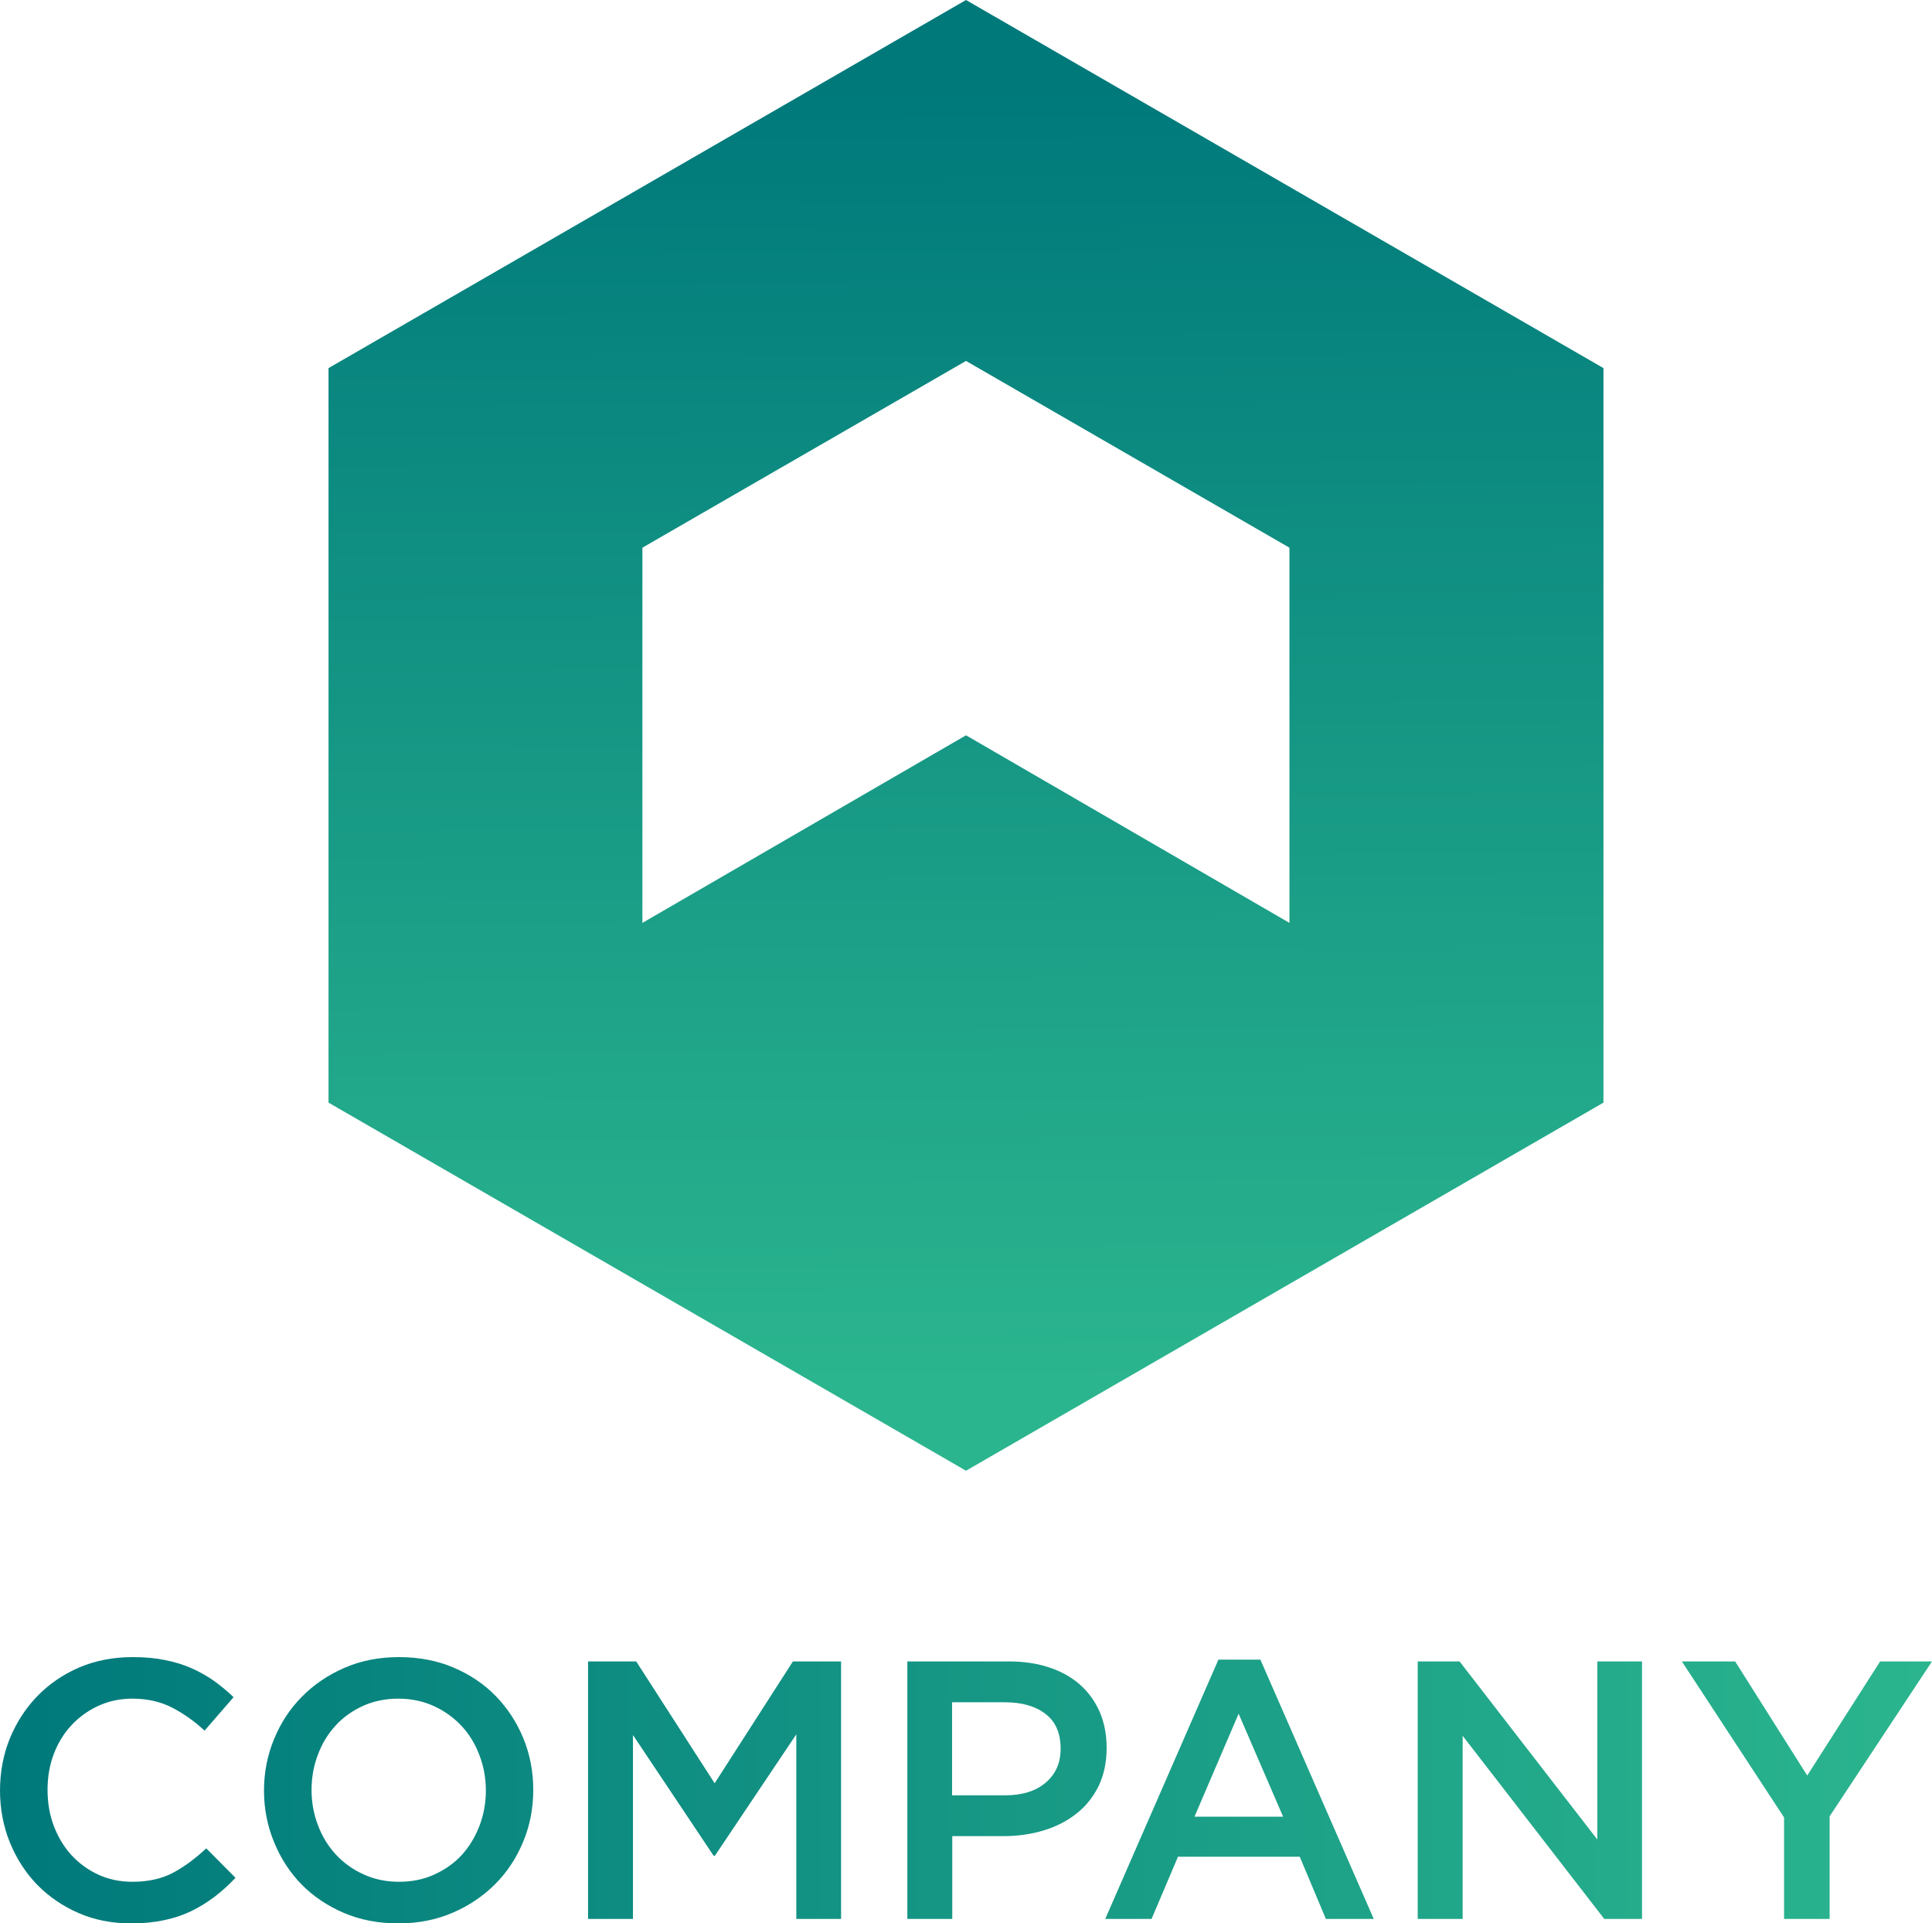
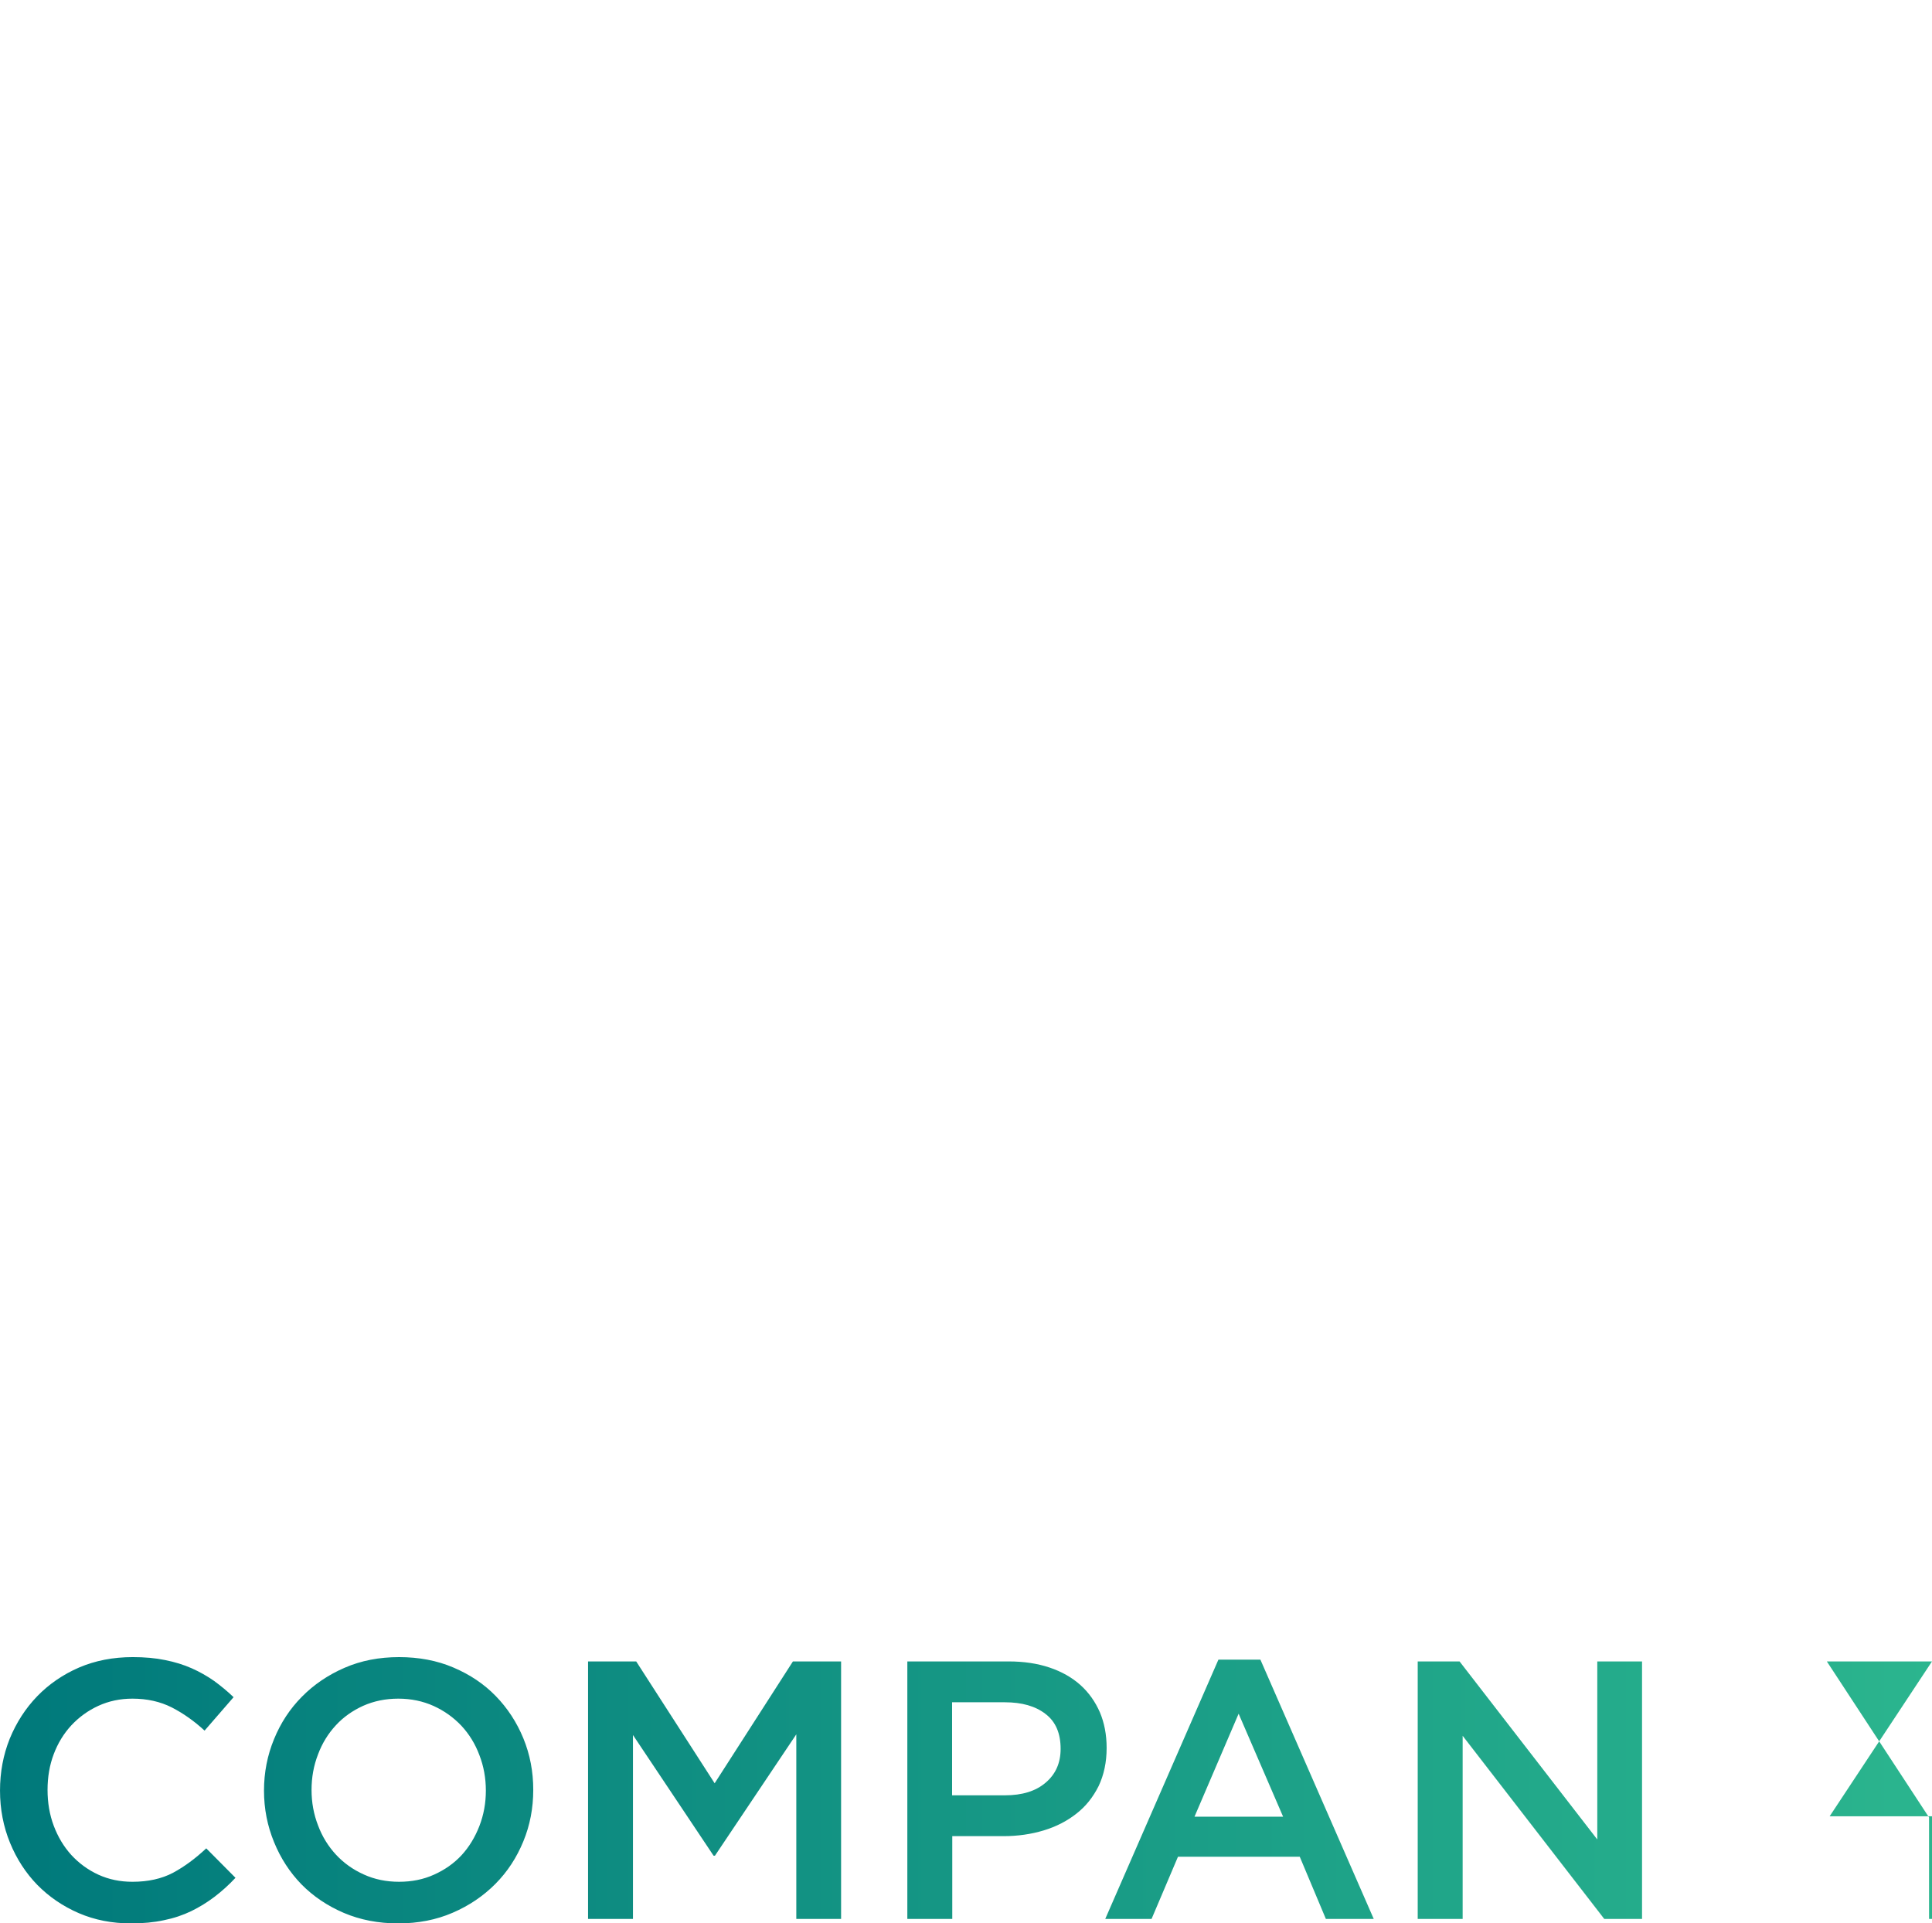
<svg xmlns="http://www.w3.org/2000/svg" xmlns:xlink="http://www.w3.org/1999/xlink" id="uuid-54564fbc-e1e8-44be-ab1b-17617ee7fec9" viewBox="0 0 1006.32 1001.531">
  <defs>
    <linearGradient id="uuid-8a2c094a-a440-4b32-9463-96c6c191d4fb" x1="179396.61" y1="36191.46" x2="179498.413" y2="16243.461" gradientTransform="translate(-5616.015 1274.867) scale(.034 -.034)" gradientUnits="userSpaceOnUse">
      <stop offset="0" stop-color="#00797b" />
      <stop offset="1" stop-color="#2bb58e" />
    </linearGradient>
    <linearGradient id="uuid-45f7eeb8-5232-47bf-b899-90b7d0aa0841" x1="0" y1="932.355" x2="1006.32" y2="932.355" gradientTransform="matrix(1,0,0,1,0,0)" xlink:href="#uuid-8a2c094a-a440-4b32-9463-96c6c191d4fb" />
  </defs>
-   <path d="m835.195,574.242V191.711L503.164,0,171.117,191.711v382.531l332.047,191.711,332.031-191.711Zm-163.562-93.602l-168.469-97.703-168.562,97.703v-195.406l168.562-97.266,168.469,97.266v195.406Z" fill="url(#uuid-8a2c094a-a440-4b32-9463-96c6c191d4fb)" />
-   <path d="m122.633,977.93l-15.203-15.32c-5.703,5.351-11.5,9.609-17.359,12.75-5.875,3.094-12.953,4.664-21.078,4.664-6.438,0-12.297-1.211-17.766-3.703-5.391-2.492-10.062-5.906-14.078-10.25-3.938-4.344-6.992-9.453-9.164-15.242-2.172-5.789-3.219-12.023-3.219-18.656,0-6.672,1.047-12.867,3.219-18.617,2.172-5.75,5.227-10.734,9.164-14.992,4.016-4.305,8.688-7.68,14.078-10.172,5.469-2.492,11.328-3.742,17.766-3.742,7.641,0,14.484,1.531,20.516,4.586,5.938,3.055,11.656,7.078,17.047,12.062l15.109-17.414c-3.219-3.094-6.594-5.867-10.125-8.445-3.625-2.531-7.484-4.742-11.672-6.594-4.25-1.883-8.844-3.297-13.906-4.297-5.062-1.047-10.609-1.531-16.812-1.531-10.203,0-19.531,1.812-27.984,5.43-8.359,3.617-15.672,8.641-21.789,14.953-6.109,6.32-10.851,13.711-14.312,22.117-3.375,8.445-5.062,17.414-5.062,27.023,0,9.688,1.766,18.773,5.227,27.219,3.453,8.398,8.203,15.719,14.234,21.914,6.109,6.188,13.266,11.094,21.547,14.672,8.281,3.578,17.375,5.352,27.188,5.352,6.266,0,11.984-.523,17.125-1.648,5.219-1.047,9.969-2.656,14.312-4.75,4.344-2.125,8.359-4.617,12.141-7.477,3.781-2.891,7.406-6.148,10.859-9.852v-.039Zm155.125-45.797c0-9.445-1.688-18.375-5.156-26.82-3.453-8.398-8.281-15.758-14.391-22.031-6.109-6.273-13.422-11.18-22.031-14.836-8.531-3.656-18.016-5.43-28.312-5.43-10.375,0-19.781,1.812-28.375,5.547-8.531,3.703-15.922,8.688-22.203,15.039-6.266,6.312-11.094,13.672-14.547,22.117-3.469,8.399-5.234,17.367-5.234,26.82,0,9.445,1.766,18.375,5.234,26.812,3.453,8.445,8.203,15.766,14.312,22.039,6.188,6.274,13.5,11.172,22.031,14.836,8.609,3.656,18.016,5.469,28.391,5.469,10.281,0,19.781-1.852,28.297-5.547,8.609-3.703,16-8.726,22.281-15.039,6.266-6.312,11.094-13.711,14.547-22.156,3.469-8.406,5.156-17.328,5.156-26.82Zm-24.688.406c0,6.508-1.125,12.664-3.375,18.453-2.266,5.828-5.312,10.851-9.25,15.156-3.953,4.266-8.766,7.641-14.312,10.133-5.562,2.531-11.672,3.742-18.266,3.742-6.672,0-12.781-1.25-18.406-3.82-5.641-2.531-10.453-5.992-14.484-10.336-4.016-4.344-7.156-9.406-9.328-15.234-2.25-5.797-3.375-11.945-3.375-18.461,0-6.508,1.125-12.703,3.375-18.492,2.172-5.828,5.312-10.859,9.25-15.117,3.938-4.305,8.766-7.68,14.234-10.172,5.625-2.492,11.656-3.742,18.344-3.742,6.672,0,12.781,1.289,18.406,3.82,5.625,2.57,10.375,5.992,14.484,10.336,4.016,4.336,7.156,9.406,9.328,15.234,2.25,5.789,3.375,11.984,3.375,18.5h0Zm161.703-29.312v96.133h23.328v-134.094h-25.094l-40.766,63.453-40.859-63.453h-25.078v134.094h23.391v-95.773l41.984,62.844h.719l42.375-63.203Zm161.641,7.078c0-6.922-1.203-13.07-3.531-18.578-2.422-5.508-5.719-10.211-10.141-14.195-4.422-3.938-9.812-6.992-16.078-9.086-6.359-2.133-13.438-3.18-21.234-3.18h-52.828v134.094h23.406v-43.102h26.688c7.406,0,14.391-1.008,20.906-2.977,6.516-1.969,12.141-4.859,17.047-8.726,4.906-3.812,8.688-8.602,11.578-14.352,2.734-5.75,4.188-12.383,4.188-19.898h0Zm-23.969.476c0,7.32-2.562,13.188-7.797,17.617-5.141,4.422-12.219,6.594-21.219,6.594h-27.516v-48.453h27.516c8.844,0,15.922,2.008,21.141,6.07,5.312,4.023,7.875,10.094,7.875,18.172h0Zm104.062-46.438h-21.875l-58.938,135.016h24.125l13.75-32.367h63.438l13.594,32.367h24.938l-59.031-135.016Zm11.828,81.781h-46.156l22.984-53.633,23.172,53.633Zm163.641,11.859l-71.734-92.719h-21.797v134.094h23.406v-95.367l73.75,95.367h19.688v-134.094h-23.312v92.719Zm121.031-12.062l53.312-80.656h-27.016l-37.969,59.43-37.547-59.43h-27.75l53.234,81.266v52.828h23.734v-53.438Z" fill="url(#uuid-45f7eeb8-5232-47bf-b899-90b7d0aa0841)" />
+   <path d="m122.633,977.93l-15.203-15.32c-5.703,5.351-11.5,9.609-17.359,12.75-5.875,3.094-12.953,4.664-21.078,4.664-6.438,0-12.297-1.211-17.766-3.703-5.391-2.492-10.062-5.906-14.078-10.25-3.938-4.344-6.992-9.453-9.164-15.242-2.172-5.789-3.219-12.023-3.219-18.656,0-6.672,1.047-12.867,3.219-18.617,2.172-5.75,5.227-10.734,9.164-14.992,4.016-4.305,8.688-7.68,14.078-10.172,5.469-2.492,11.328-3.742,17.766-3.742,7.641,0,14.484,1.531,20.516,4.586,5.938,3.055,11.656,7.078,17.047,12.062l15.109-17.414c-3.219-3.094-6.594-5.867-10.125-8.445-3.625-2.531-7.484-4.742-11.672-6.594-4.25-1.883-8.844-3.297-13.906-4.297-5.062-1.047-10.609-1.531-16.812-1.531-10.203,0-19.531,1.812-27.984,5.43-8.359,3.617-15.672,8.641-21.789,14.953-6.109,6.32-10.851,13.711-14.312,22.117-3.375,8.445-5.062,17.414-5.062,27.023,0,9.688,1.766,18.773,5.227,27.219,3.453,8.398,8.203,15.719,14.234,21.914,6.109,6.188,13.266,11.094,21.547,14.672,8.281,3.578,17.375,5.352,27.188,5.352,6.266,0,11.984-.523,17.125-1.648,5.219-1.047,9.969-2.656,14.312-4.75,4.344-2.125,8.359-4.617,12.141-7.477,3.781-2.891,7.406-6.148,10.859-9.852v-.039Zm155.125-45.797c0-9.445-1.688-18.375-5.156-26.82-3.453-8.398-8.281-15.758-14.391-22.031-6.109-6.273-13.422-11.18-22.031-14.836-8.531-3.656-18.016-5.43-28.312-5.43-10.375,0-19.781,1.812-28.375,5.547-8.531,3.703-15.922,8.688-22.203,15.039-6.266,6.312-11.094,13.672-14.547,22.117-3.469,8.399-5.234,17.367-5.234,26.82,0,9.445,1.766,18.375,5.234,26.812,3.453,8.445,8.203,15.766,14.312,22.039,6.188,6.274,13.5,11.172,22.031,14.836,8.609,3.656,18.016,5.469,28.391,5.469,10.281,0,19.781-1.852,28.297-5.547,8.609-3.703,16-8.726,22.281-15.039,6.266-6.312,11.094-13.711,14.547-22.156,3.469-8.406,5.156-17.328,5.156-26.82Zm-24.688.406c0,6.508-1.125,12.664-3.375,18.453-2.266,5.828-5.312,10.851-9.25,15.156-3.953,4.266-8.766,7.641-14.312,10.133-5.562,2.531-11.672,3.742-18.266,3.742-6.672,0-12.781-1.25-18.406-3.82-5.641-2.531-10.453-5.992-14.484-10.336-4.016-4.344-7.156-9.406-9.328-15.234-2.25-5.797-3.375-11.945-3.375-18.461,0-6.508,1.125-12.703,3.375-18.492,2.172-5.828,5.312-10.859,9.25-15.117,3.938-4.305,8.766-7.68,14.234-10.172,5.625-2.492,11.656-3.742,18.344-3.742,6.672,0,12.781,1.289,18.406,3.82,5.625,2.57,10.375,5.992,14.484,10.336,4.016,4.336,7.156,9.406,9.328,15.234,2.25,5.789,3.375,11.984,3.375,18.5h0Zm161.703-29.312v96.133h23.328v-134.094h-25.094l-40.766,63.453-40.859-63.453h-25.078v134.094h23.391v-95.773l41.984,62.844h.719l42.375-63.203Zm161.641,7.078c0-6.922-1.203-13.07-3.531-18.578-2.422-5.508-5.719-10.211-10.141-14.195-4.422-3.938-9.812-6.992-16.078-9.086-6.359-2.133-13.438-3.18-21.234-3.18h-52.828v134.094h23.406v-43.102h26.688c7.406,0,14.391-1.008,20.906-2.977,6.516-1.969,12.141-4.859,17.047-8.726,4.906-3.812,8.688-8.602,11.578-14.352,2.734-5.75,4.188-12.383,4.188-19.898h0Zm-23.969.476c0,7.32-2.562,13.188-7.797,17.617-5.141,4.422-12.219,6.594-21.219,6.594h-27.516v-48.453h27.516c8.844,0,15.922,2.008,21.141,6.07,5.312,4.023,7.875,10.094,7.875,18.172h0Zm104.062-46.438h-21.875l-58.938,135.016h24.125l13.75-32.367h63.438l13.594,32.367h24.938l-59.031-135.016Zm11.828,81.781h-46.156l22.984-53.633,23.172,53.633Zm163.641,11.859l-71.734-92.719h-21.797v134.094h23.406v-95.367l73.75,95.367h19.688v-134.094h-23.312v92.719Zm121.031-12.062l53.312-80.656h-27.016h-27.75l53.234,81.266v52.828h23.734v-53.438Z" fill="url(#uuid-45f7eeb8-5232-47bf-b899-90b7d0aa0841)" />
</svg>